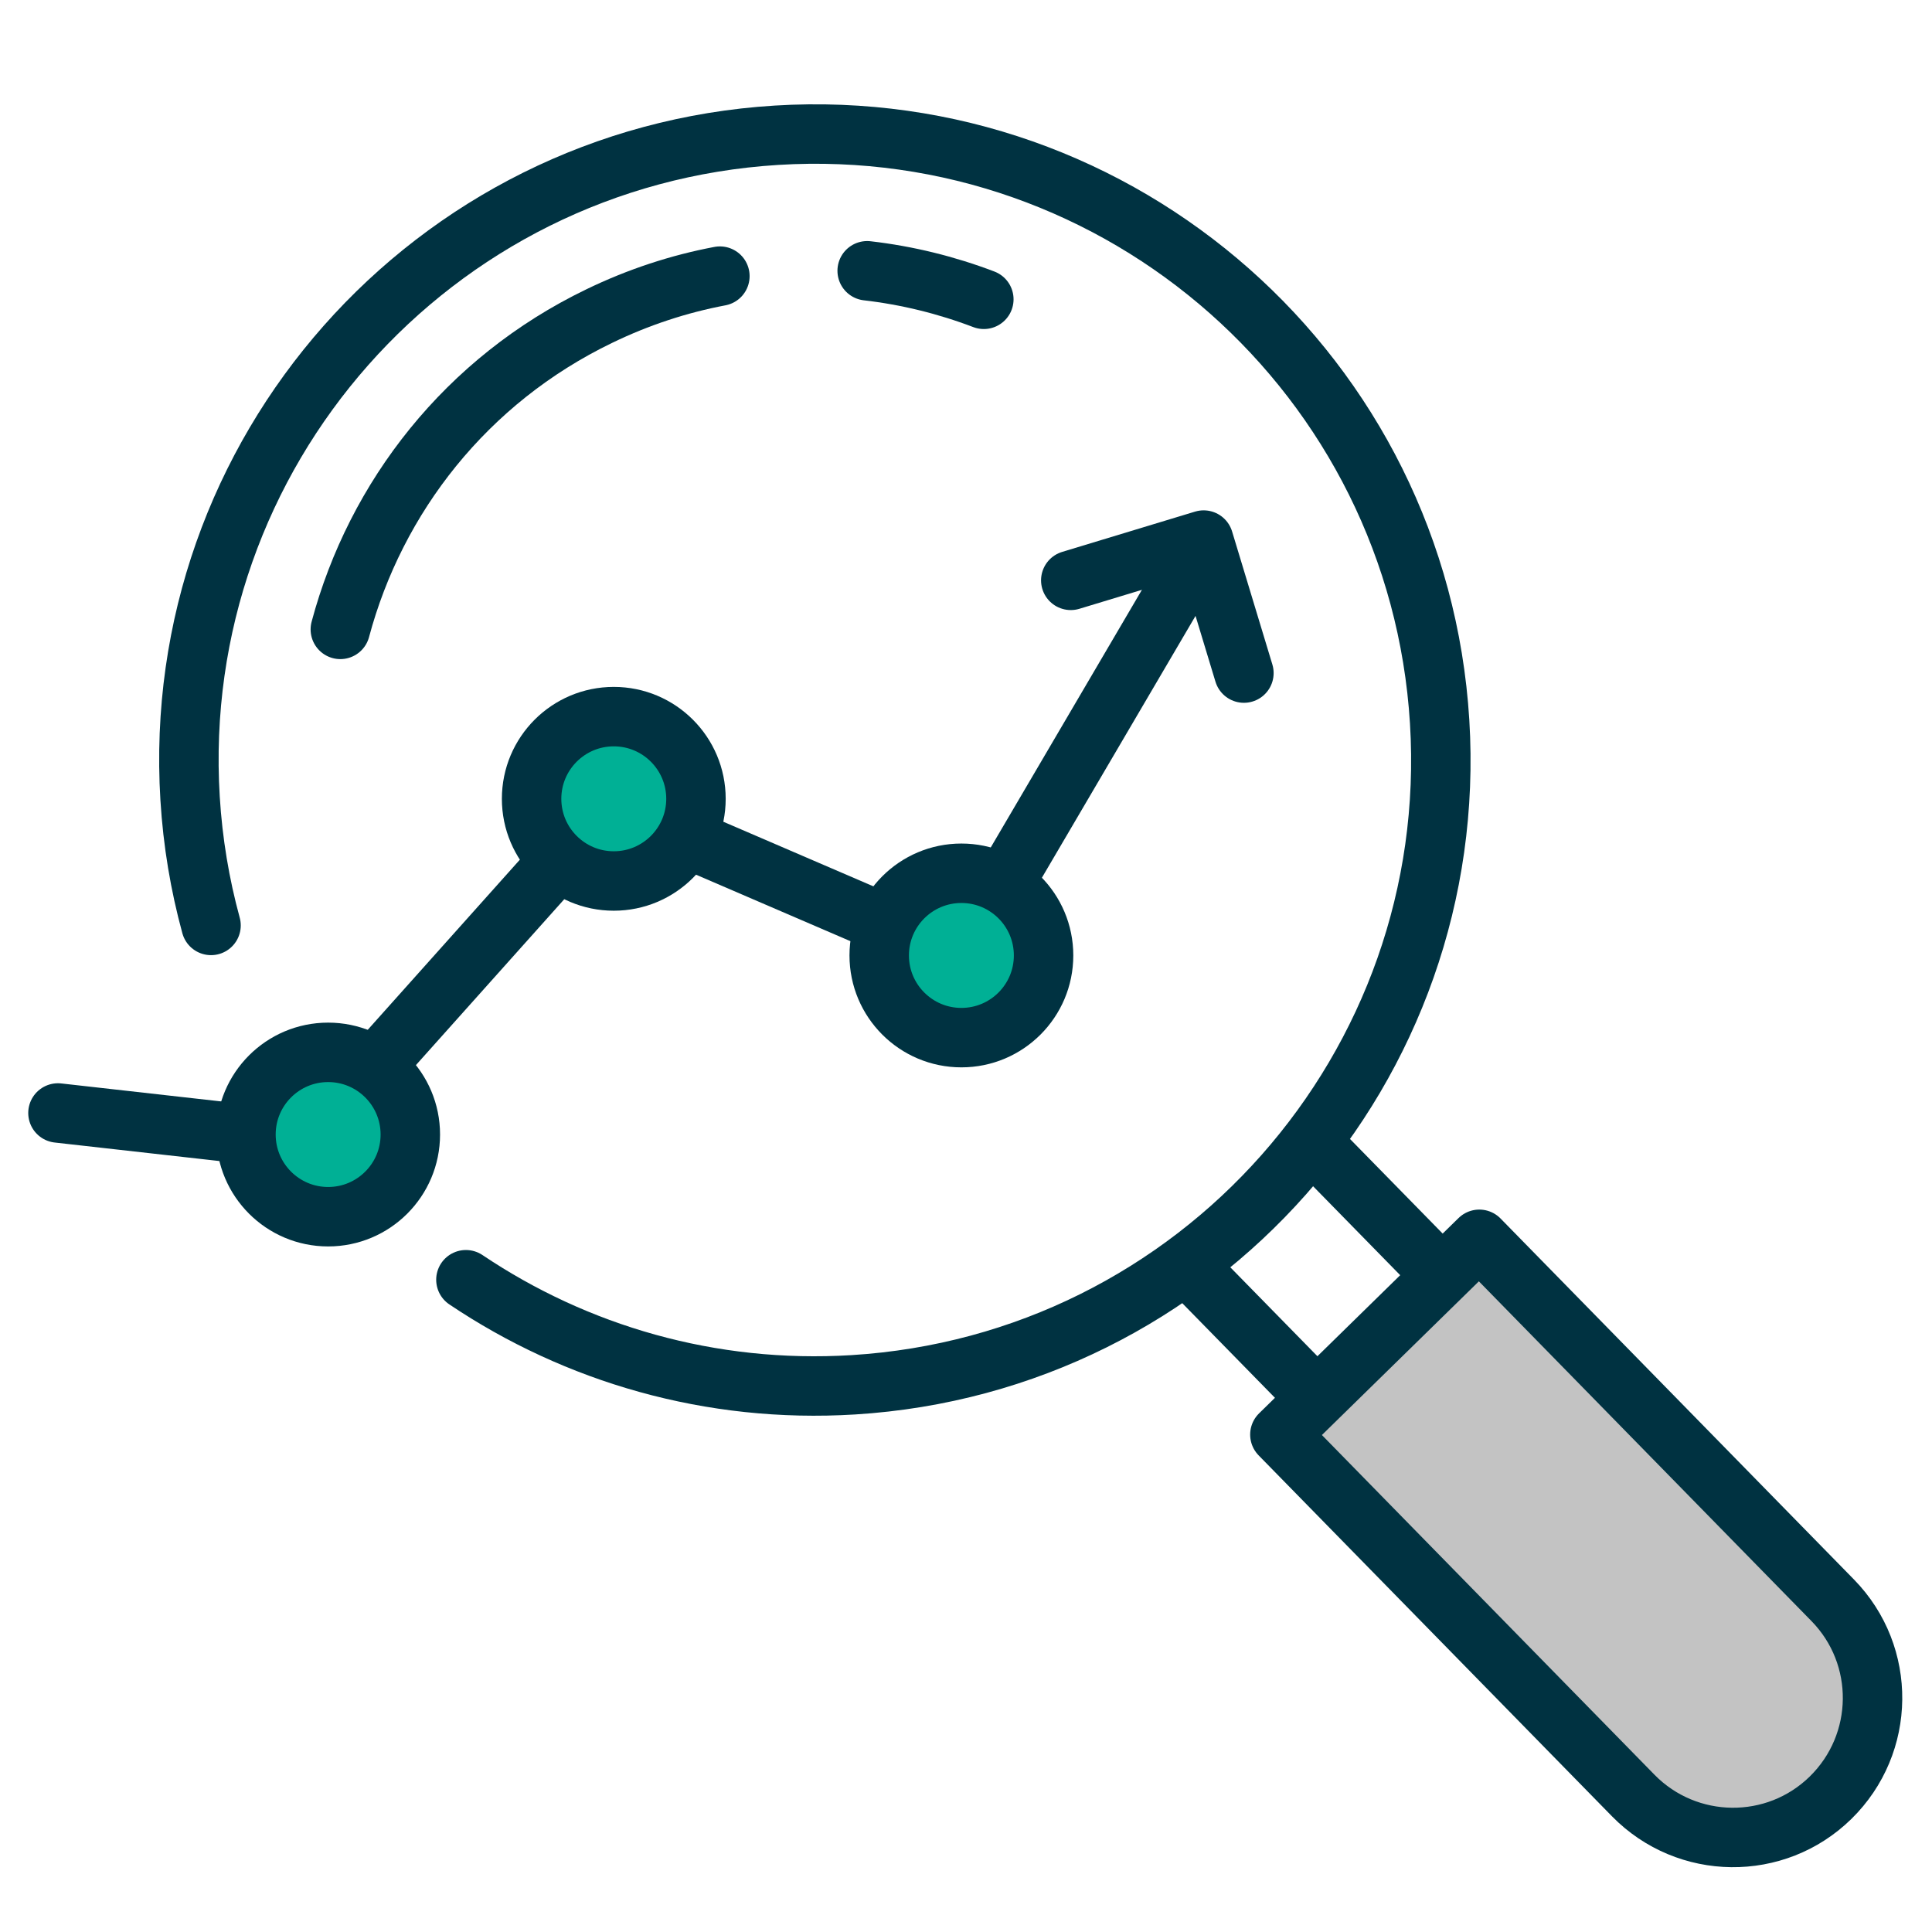
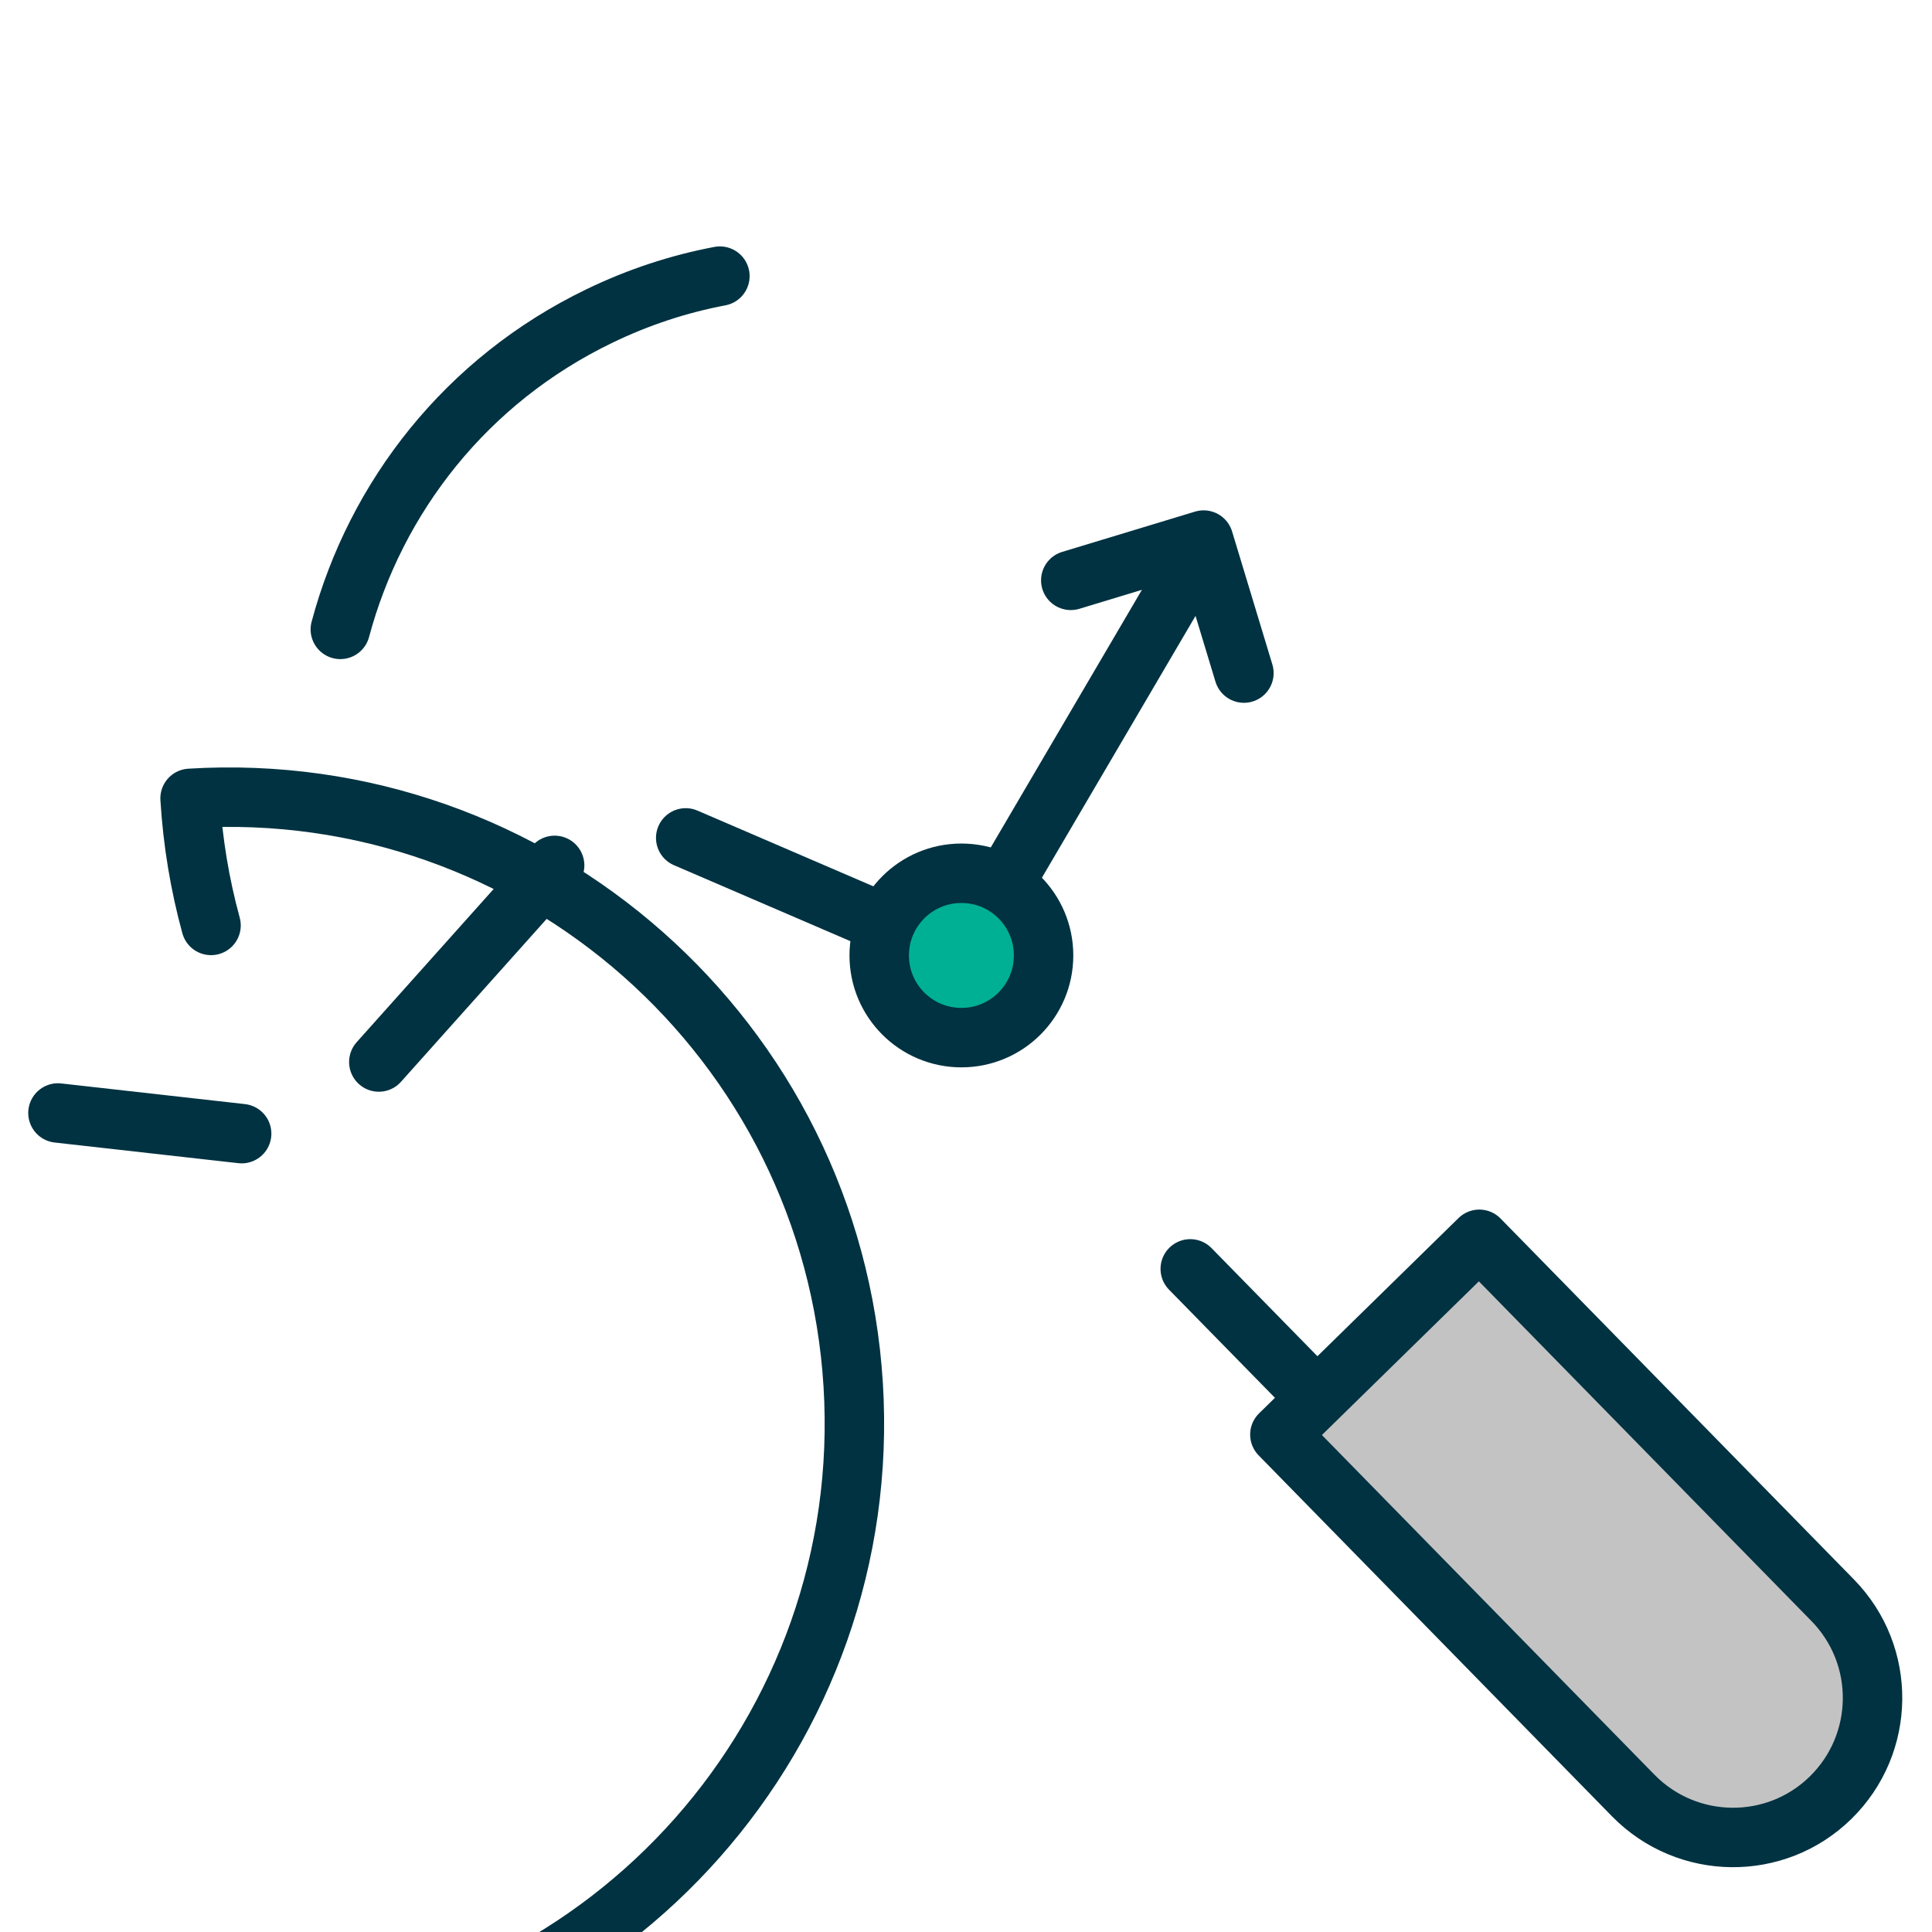
<svg xmlns="http://www.w3.org/2000/svg" viewBox="0 0 130 130">
  <defs>
    <style>
      .cls-1 {
        opacity: 0;
      }

      .cls-1, .cls-2 {
        fill: none;
      }

      .cls-2, .cls-3, .cls-4 {
        stroke: #003241;
        stroke-linecap: round;
        stroke-linejoin: round;
        stroke-width: 4px;
      }

      .cls-3 {
        fill: #00b095;
      }

      .cls-4 {
        fill: #c3c3c3;
      }
    </style>
  </defs>
  <g id="bg">
    <rect class="cls-1" x="0" y="0" width="130" height="130" />
-     <rect class="cls-1" x="0" y="0" width="130" height="130" />
  </g>
  <g id="content">
    <g>
      <g>
-         <path class="cls-2" d="M14.2,62.27c-.75-2.74-1.23-5.6-1.41-8.55C11.37,30.51,29.03,10.53,52.25,9.1c23.22-1.43,43.19,16.24,44.62,39.46,1.43,23.22-16.24,43.19-39.46,44.62-9.6.59-18.65-2.09-26.06-7.07" />
+         <path class="cls-2" d="M14.2,62.27c-.75-2.74-1.23-5.6-1.41-8.55c23.22-1.43,43.19,16.24,44.62,39.46,1.43,23.22-16.24,43.19-39.46,44.62-9.6.59-18.65-2.09-26.06-7.07" />
        <g>
          <line class="cls-2" x1="80.09" y1="85.38" x2="88.21" y2="93.67" />
-           <line class="cls-2" x1="88.52" y1="77.13" x2="96.64" y2="85.42" />
        </g>
        <path class="cls-4" d="M99.54,83.39l23.78,24.29c3.63,3.71,3.56,9.65-.14,13.28s-9.65,3.56-13.28-.14l-23.78-24.29,13.42-13.14Z" />
      </g>
      <g>
        <line class="cls-2" x1="16.26" y1="76.28" x2="3.9" y2="74.89" />
        <line class="cls-2" x1="37.32" y1="58.23" x2="25.49" y2="71.46" />
        <line class="cls-2" x1="59.61" y1="62.18" x2="46.14" y2="56.38" />
        <circle class="cls-3" cx="64.69" cy="64.29" r="5.53" />
-         <circle class="cls-3" cx="41.3" cy="53.75" r="5.53" />
-         <circle class="cls-3" cx="22.08" cy="76.34" r="5.53" />
        <g>
          <line class="cls-2" x1="80.58" y1="37.26" x2="67.73" y2="59.16" />
          <polyline class="cls-2" points="72.05 39.05 80.99 36.34 83.7 45.29" />
        </g>
      </g>
      <g>
        <path class="cls-2" d="M22.9,42.35c2.38-8.9,8.47-16.76,17.42-21.08,2.64-1.28,5.37-2.17,8.12-2.69" />
-         <path class="cls-2" d="M58.35,18.22c2.69.31,5.33.96,7.85,1.92" />
      </g>
    </g>
  </g>
</svg>